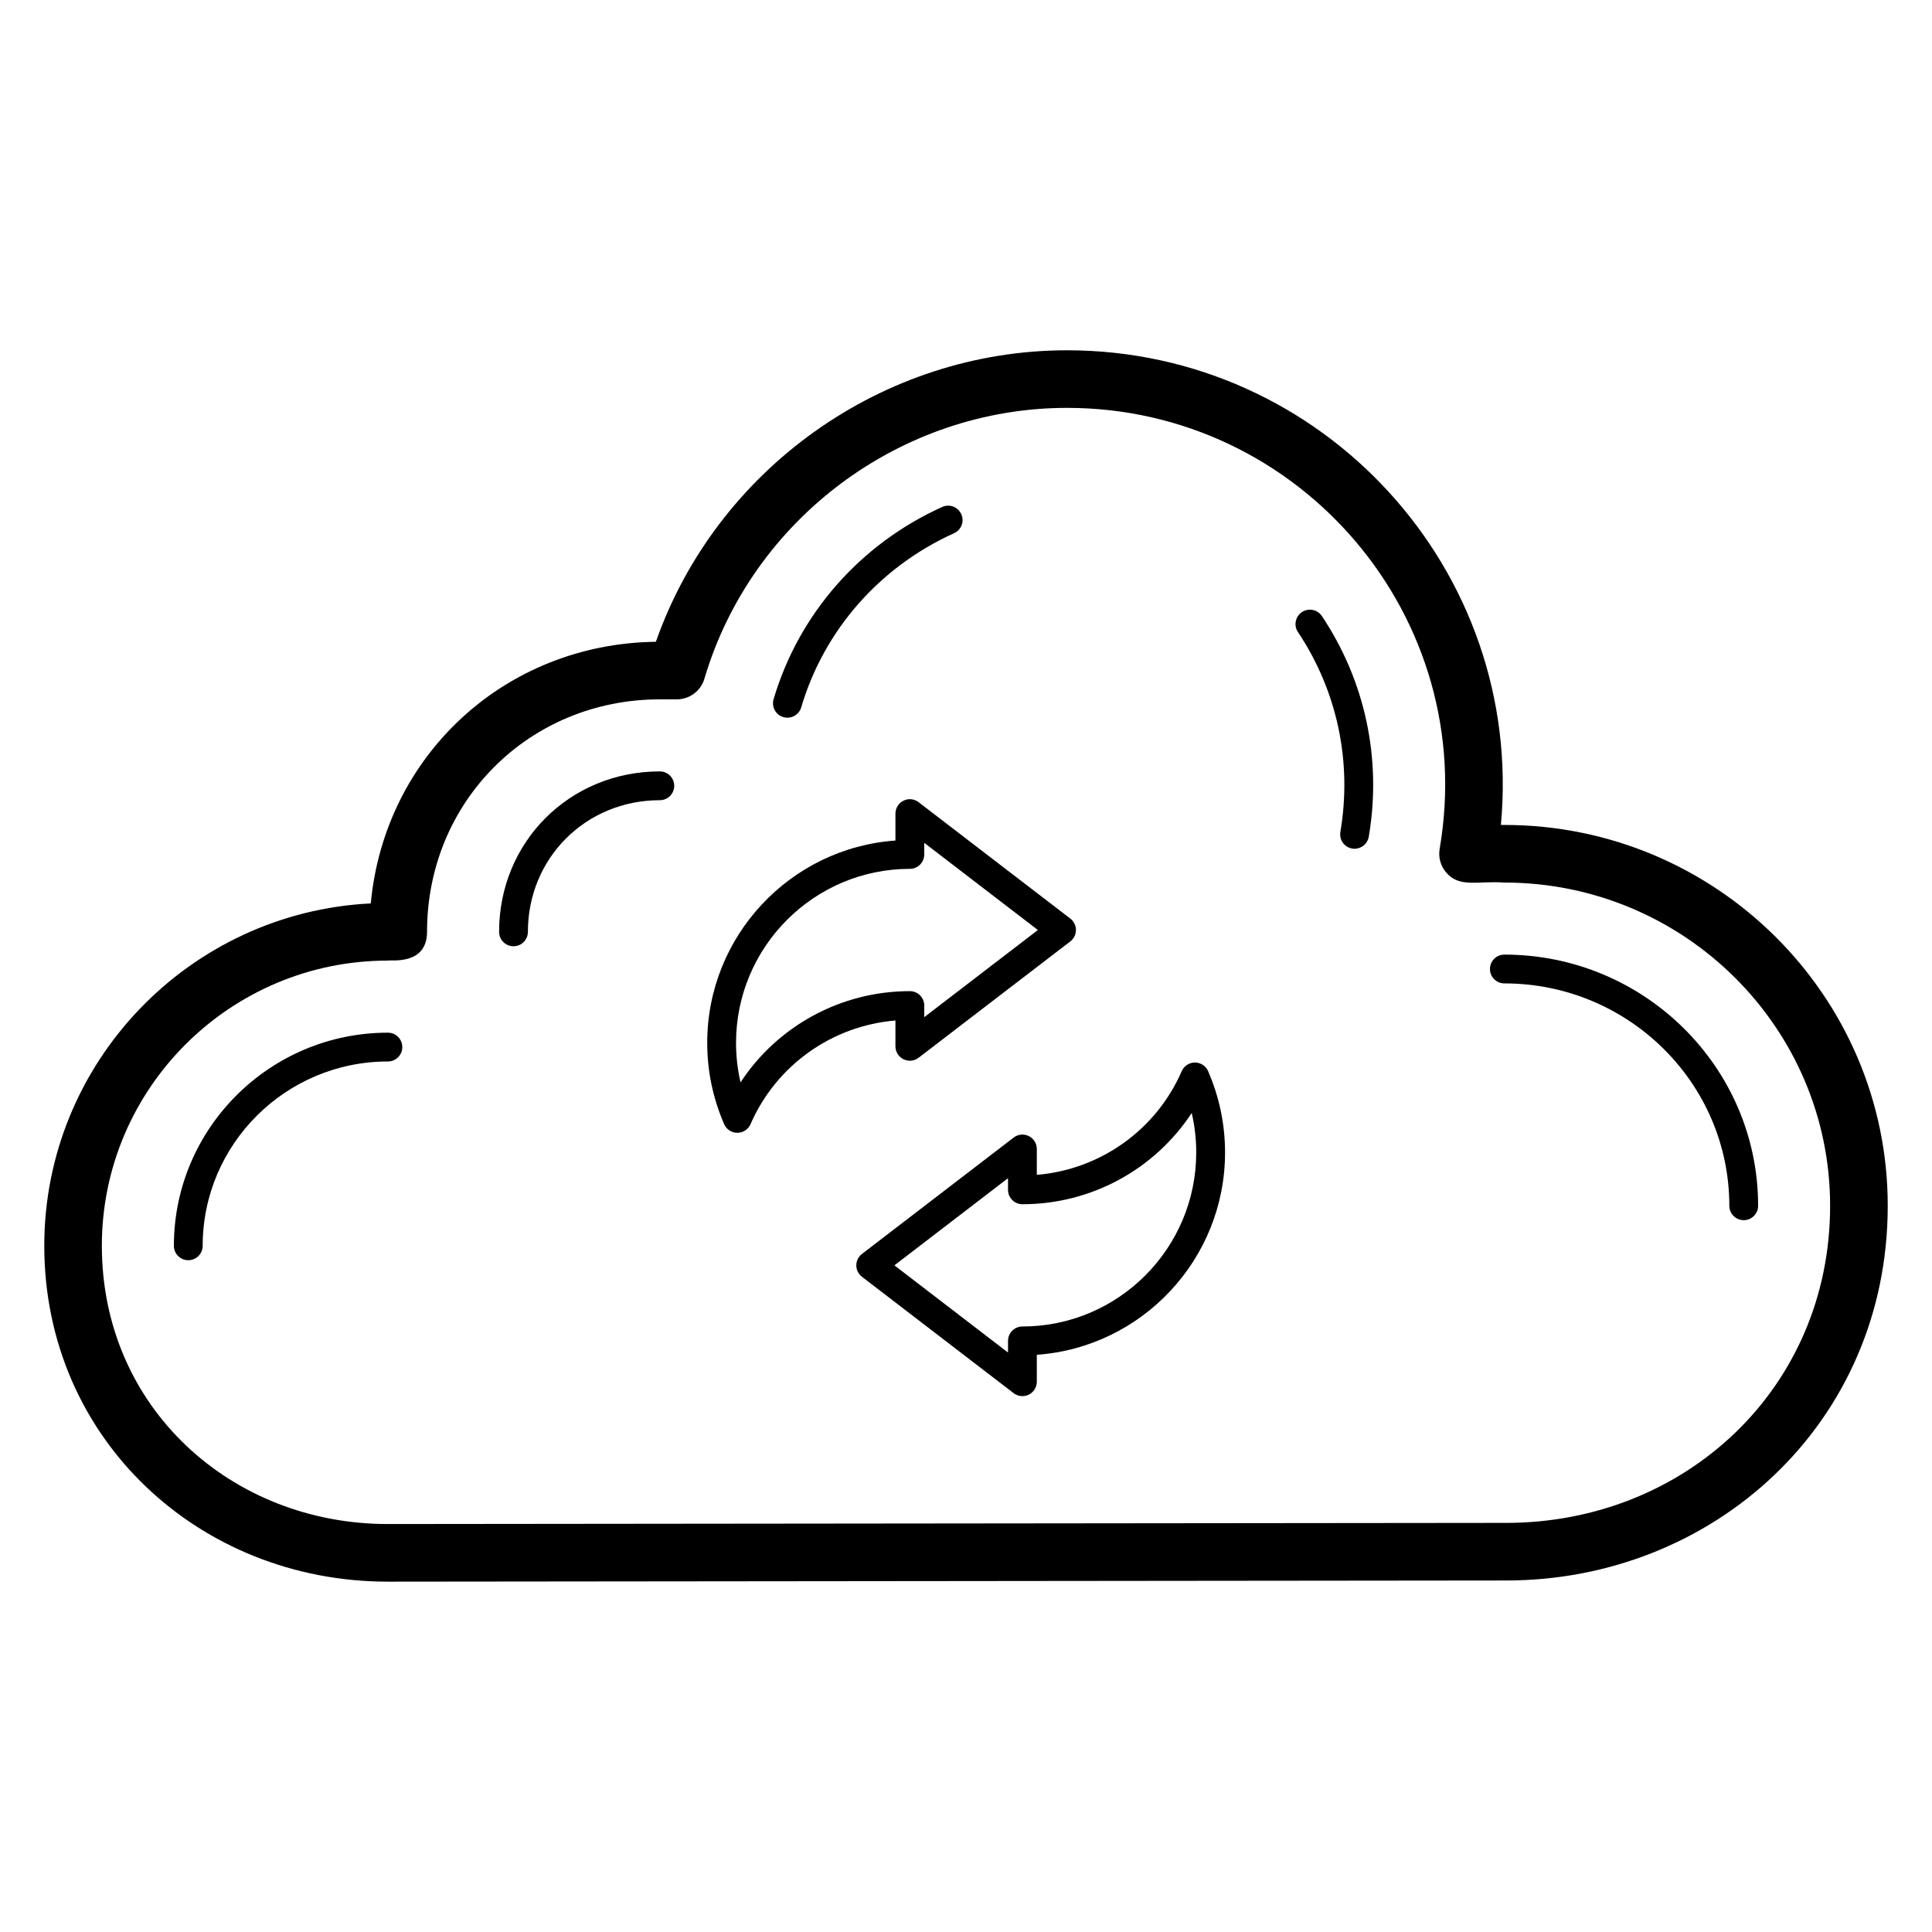
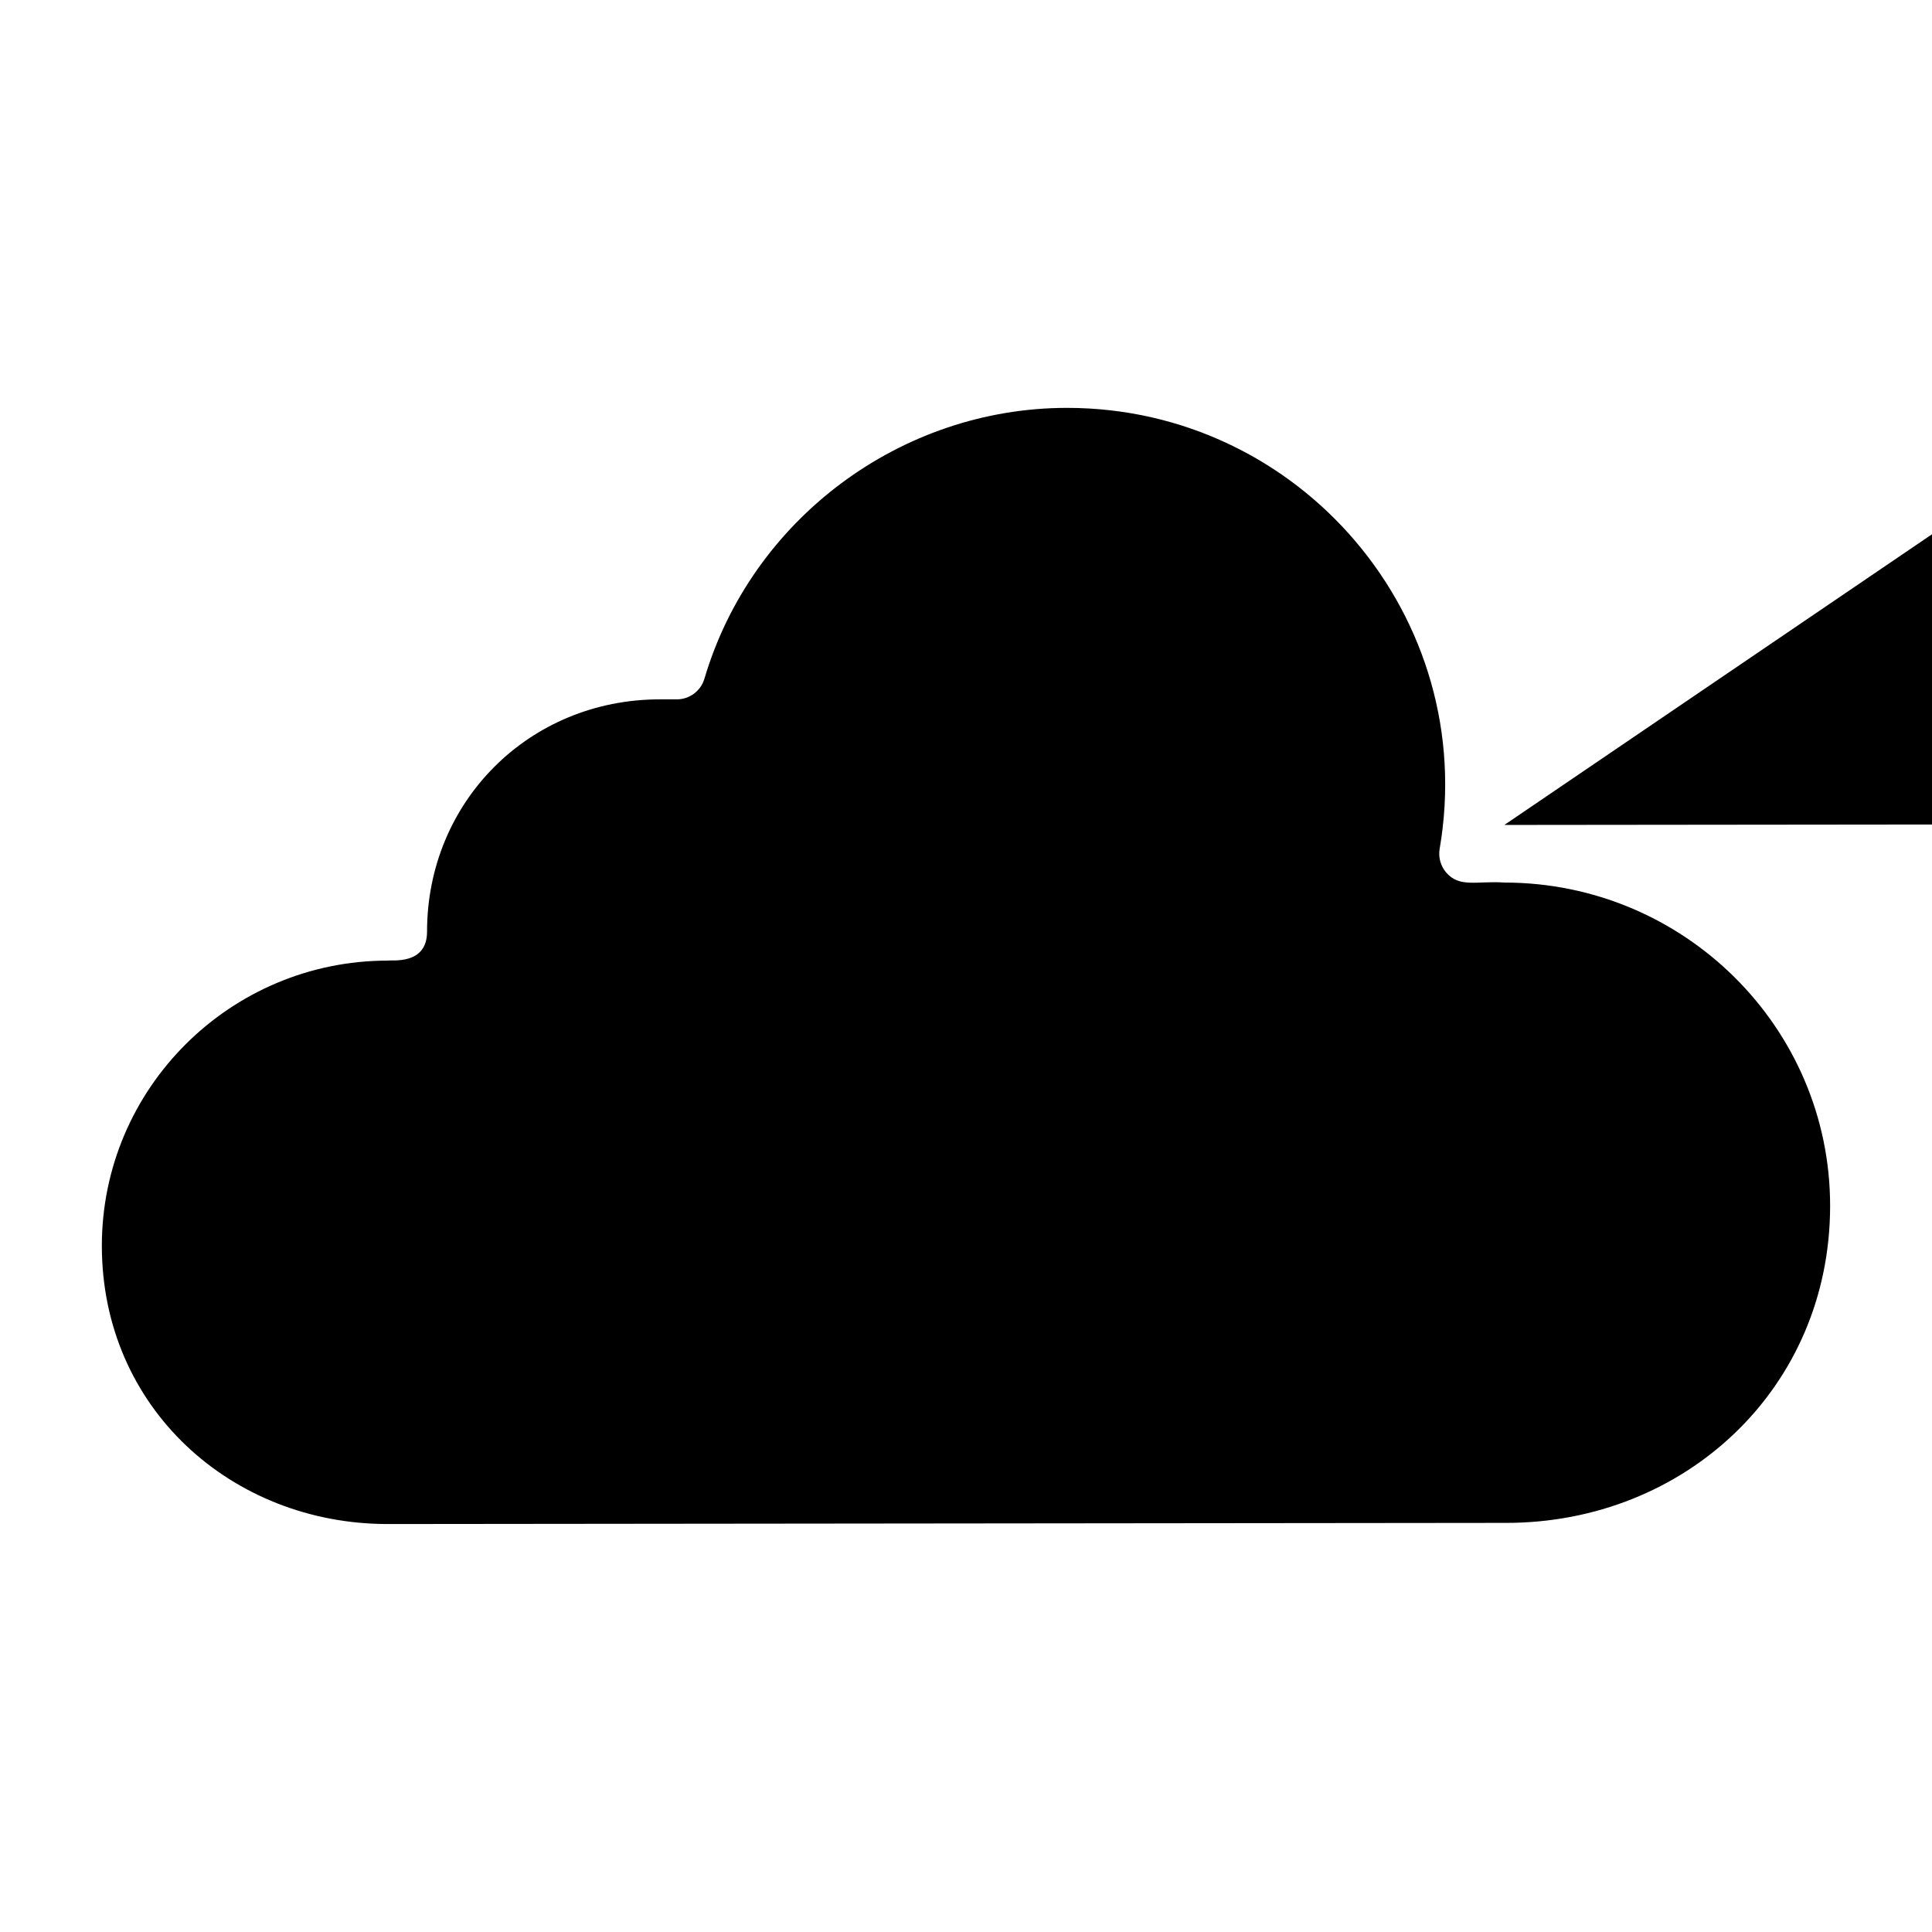
<svg xmlns="http://www.w3.org/2000/svg" fill="#000000" width="800px" height="800px" version="1.1" viewBox="144 144 512 512">
  <g>
-     <path d="m542.67 362.62h-0.918c6.262-67.445-47.039-125.79-114.98-125.79-48.875 0-92.879 31.488-108.96 77.25-40.109 0.508-71.91 30.23-75.551 69.336-48.109 2.371-86.527 42.156-86.527 90.73 0 51.199 41.129 89.008 91.012 89.008h0.215l296.17-0.305c54.914 0 101.14-41.633 101.14-99.309 0.004-55.652-45.574-100.92-101.59-100.92zm0.445 184.96-296.19 0.305h-0.191c-41.27 0-75.742-30.711-75.742-73.742 0-41.672 34.004-75.574 75.801-75.574 0.781-0.258 10.379 1.328 10.379-7.633 0-34.535 27.094-61.598 61.68-61.598h4.508c3.383 0 6.363-2.231 7.32-5.473 12.492-42.254 52.008-71.773 96.09-71.773 61.785 0 109.28 55.496 98.754 116.87-0.379 2.215 0.238 4.488 1.688 6.211 3.551 4.215 8.324 2.207 15.457 2.715 47.605-0.004 86.332 38.418 86.332 85.652 0 48.348-38.438 84.043-85.887 84.043z" />
+     <path d="m542.67 362.62h-0.918h0.215l296.17-0.305c54.914 0 101.14-41.633 101.14-99.309 0.004-55.652-45.574-100.92-101.59-100.92zm0.445 184.96-296.19 0.305h-0.191c-41.27 0-75.742-30.711-75.742-73.742 0-41.672 34.004-75.574 75.801-75.574 0.781-0.258 10.379 1.328 10.379-7.633 0-34.535 27.094-61.598 61.68-61.598h4.508c3.383 0 6.363-2.231 7.32-5.473 12.492-42.254 52.008-71.773 96.09-71.773 61.785 0 109.28 55.496 98.754 116.87-0.379 2.215 0.238 4.488 1.688 6.211 3.551 4.215 8.324 2.207 15.457 2.715 47.605-0.004 86.332 38.418 86.332 85.652 0 48.348-38.438 84.043-85.887 84.043z" />
    <path d="m542.67 396.98c-2.109 0-3.816 1.707-3.816 3.816s1.707 3.816 3.816 3.816c32.875 0 59.617 26.434 59.617 58.93 0 2.109 1.707 3.816 3.816 3.816s3.816-1.707 3.816-3.816c0-36.699-30.168-66.562-67.25-66.562z" />
    <path d="m489.02 306.21c-1.75 1.172-2.227 3.543-1.051 5.293 10.414 15.594 14.406 34.402 11.242 52.965-0.355 2.082 1.039 4.047 3.121 4.406 0.215 0.039 0.434 0.051 0.645 0.051 1.828 0 3.441-1.312 3.758-3.176 3.496-20.492-0.914-41.262-12.418-58.48-1.172-1.758-3.543-2.227-5.297-1.059z" />
    <path d="m351.59 334.04c2.074 0.598 4.156-0.594 4.742-2.578 6.035-20.449 20.797-37.266 40.504-46.152 1.918-0.863 2.777-3.133 1.914-5.047-0.867-1.922-3.129-2.797-5.051-1.914-21.734 9.805-38.023 28.371-44.688 50.953-0.598 2.019 0.555 4.144 2.578 4.738z" />
    <path d="m318.86 348.43c-23.883 0-42.594 18.672-42.594 42.52 0 2.109 1.707 3.816 3.816 3.816s3.816-1.707 3.816-3.816c0-19.562 15.355-34.887 34.961-34.887 2.109 0 3.816-1.707 3.816-3.816s-1.707-3.816-3.816-3.816z" />
-     <path d="m246.8 417.67c-31.277 0-56.719 25.336-56.719 56.484 0 2.109 1.707 3.816 3.816 3.816 2.109 0 3.816-1.707 3.816-3.816 0-26.934 22.02-48.852 49.086-48.852 2.109 0 3.816-1.707 3.816-3.816s-1.707-3.816-3.816-3.816z" />
    <path d="m381.3 421.29c0 1.453 0.824 2.781 2.129 3.422 1.309 0.648 2.863 0.484 4.012-0.395l40.199-30.832c0.941-0.723 1.496-1.84 1.496-3.027 0-1.184-0.551-2.305-1.496-3.027l-40.199-30.84c-1.156-0.887-2.707-1.059-4.012-0.395-1.305 0.641-2.129 1.969-2.129 3.422v7.133c-27.836 1.969-49.879 25.266-49.879 53.621 0 7.434 1.508 14.68 4.481 21.535 0.605 1.395 1.977 2.297 3.496 2.297h0.004c1.516 0 2.891-0.902 3.5-2.297 6.797-15.602 21.605-26.074 38.398-27.465zm-41.051 9.543c-0.793-3.414-1.191-6.91-1.191-10.457 0-25.434 20.664-46.121 46.062-46.121 2.109 0 3.816-1.707 3.816-3.816v-3.078l30.113 23.102-30.113 23.094v-3.078c0-2.109-1.707-3.816-3.816-3.816-18.289-0.004-35.07 9.246-44.871 24.172z" />
    <path d="m460.67 425.58h-0.004c-1.516 0-2.891 0.902-3.5 2.297-6.797 15.609-21.605 26.082-38.398 27.469v-6.852c0-1.453-0.824-2.781-2.129-3.422-1.309-0.656-2.856-0.484-4.012 0.395l-40.199 30.84c-0.941 0.723-1.496 1.84-1.496 3.027 0 1.184 0.551 2.305 1.496 3.027l40.199 30.84c1.18 0.906 2.75 1.023 4.012 0.395 1.305-0.641 2.129-1.969 2.129-3.422v-7.141c27.836-1.969 49.883-25.266 49.883-53.613 0-7.434-1.512-14.68-4.484-21.543-0.605-1.395-1.977-2.297-3.496-2.297zm-45.719 69.953c-2.109 0-3.816 1.707-3.816 3.816v3.086l-30.113-23.102 30.113-23.102v3.086c0 2.109 1.707 3.816 3.816 3.816 18.285 0 35.066-9.258 44.867-24.184 0.797 3.422 1.195 6.918 1.195 10.465 0.004 25.434-20.66 46.117-46.062 46.117z" />
  </g>
</svg>